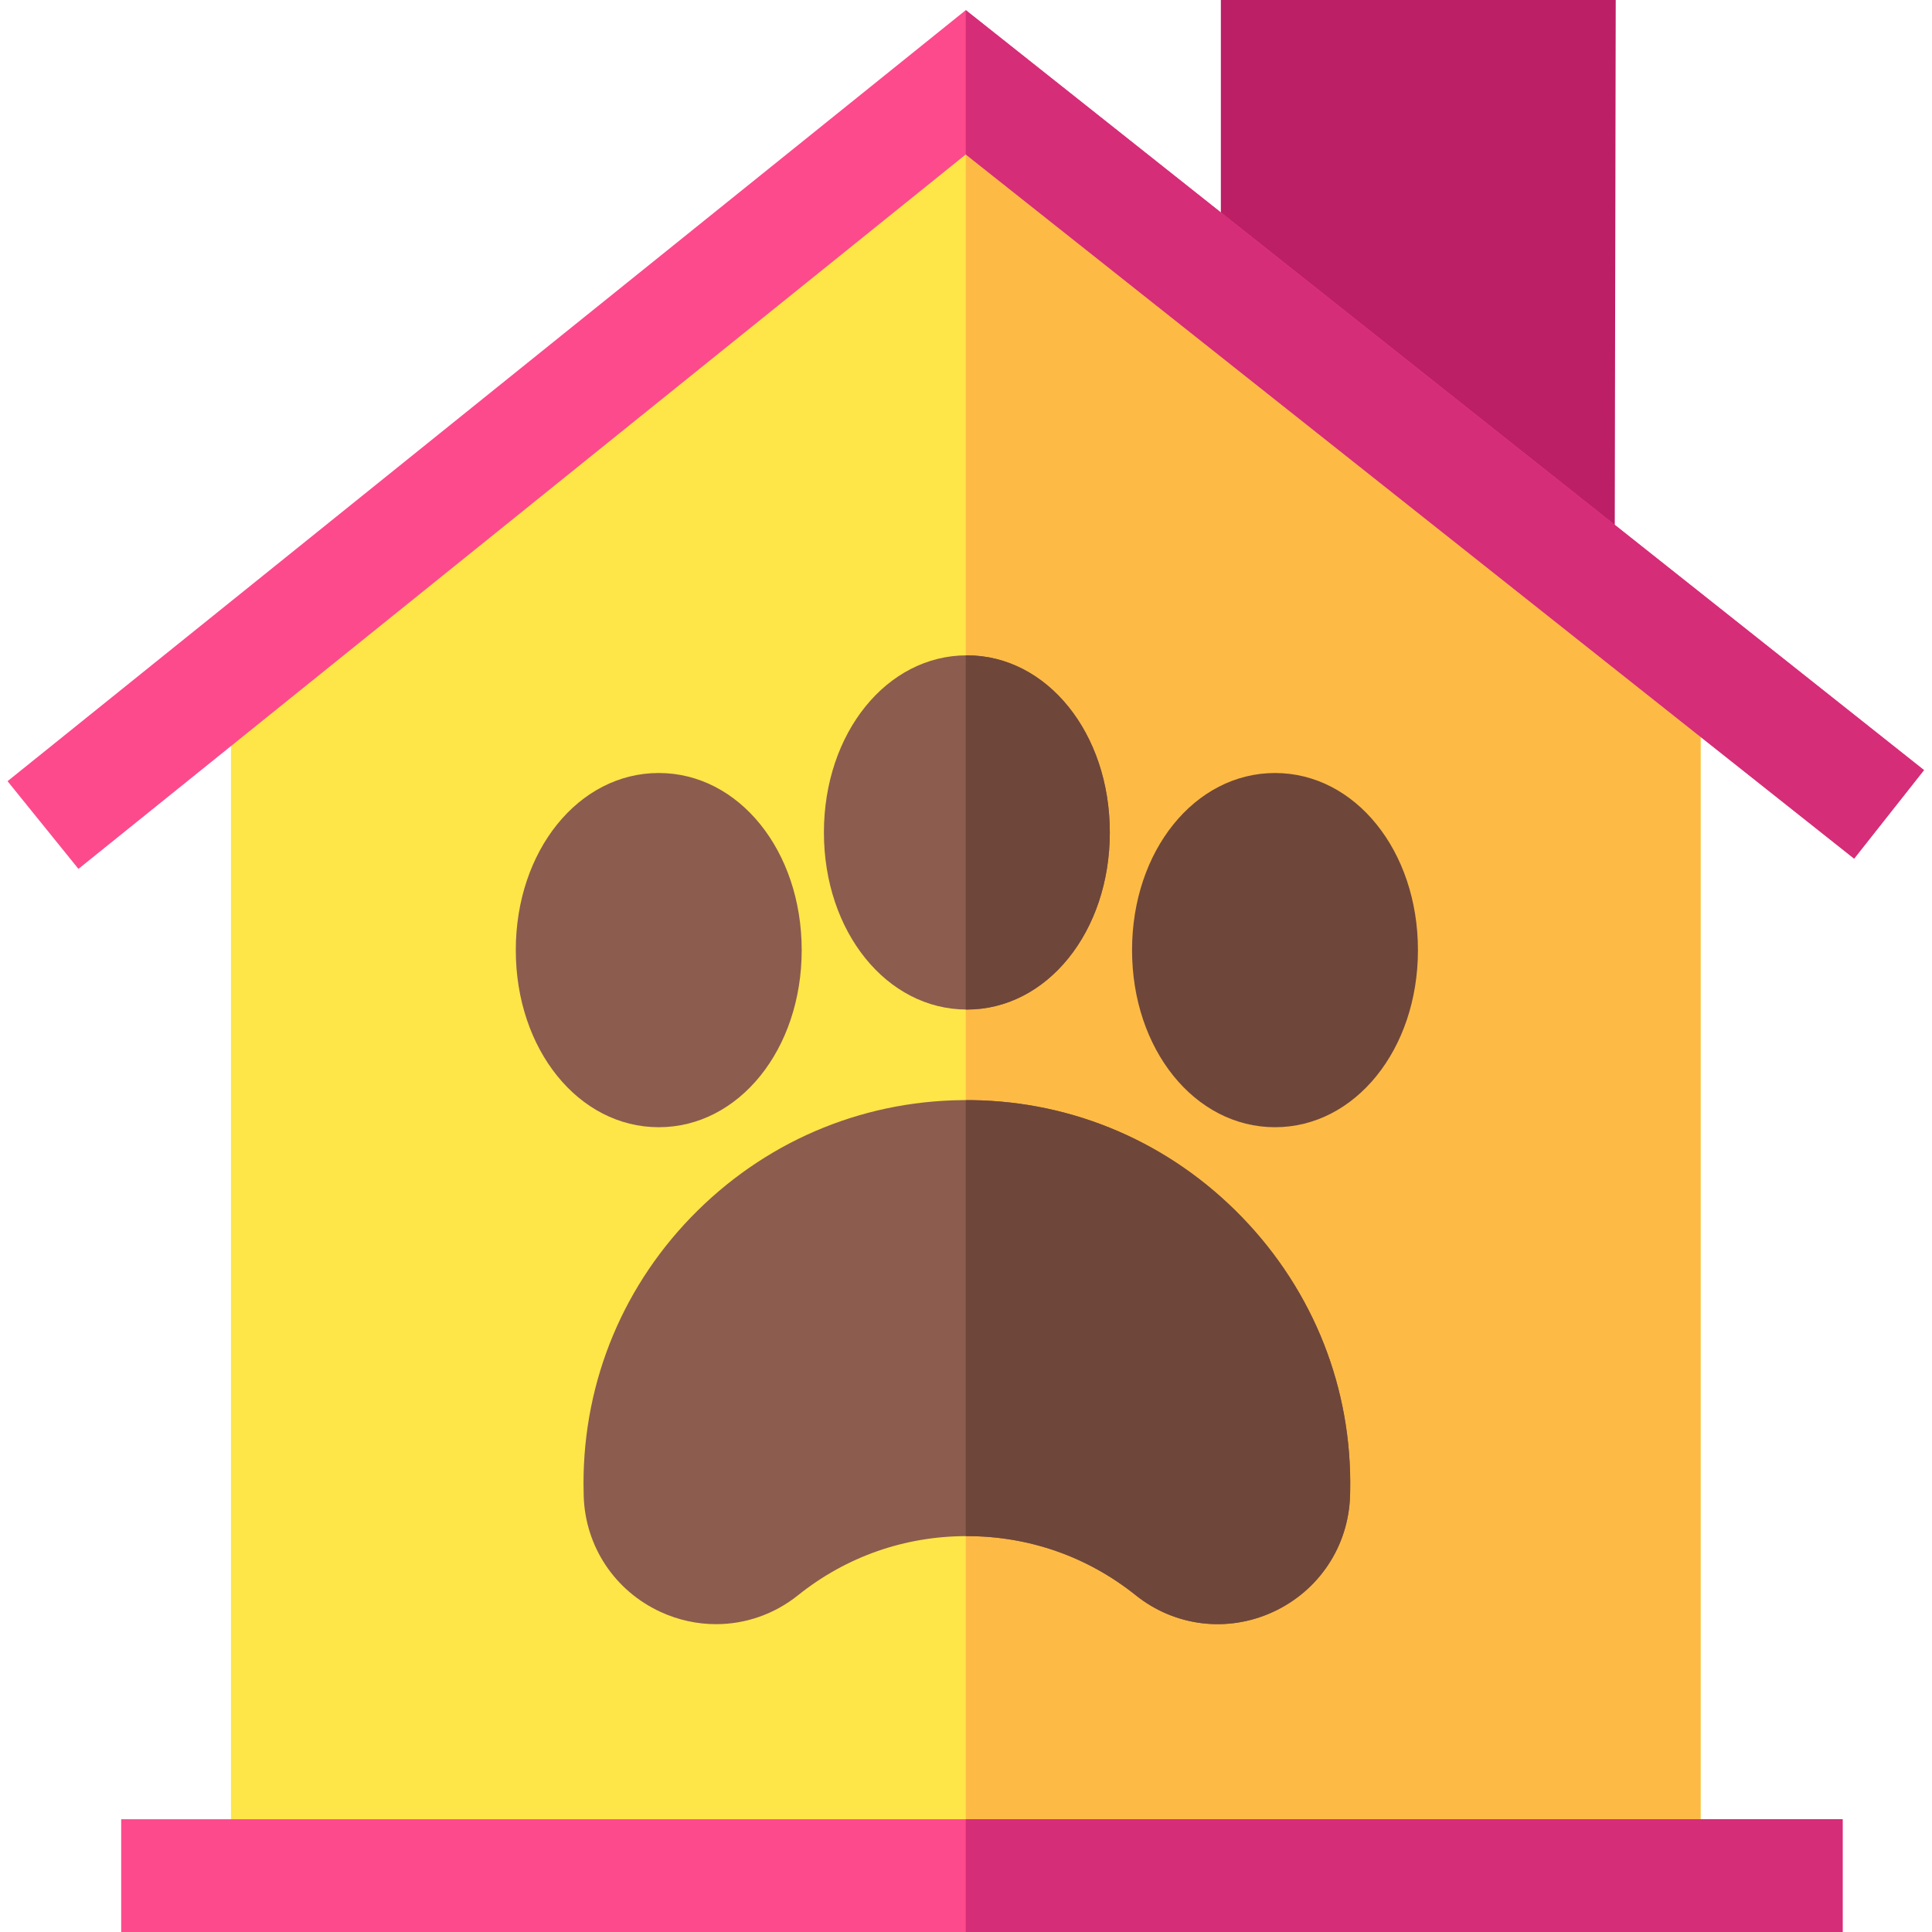
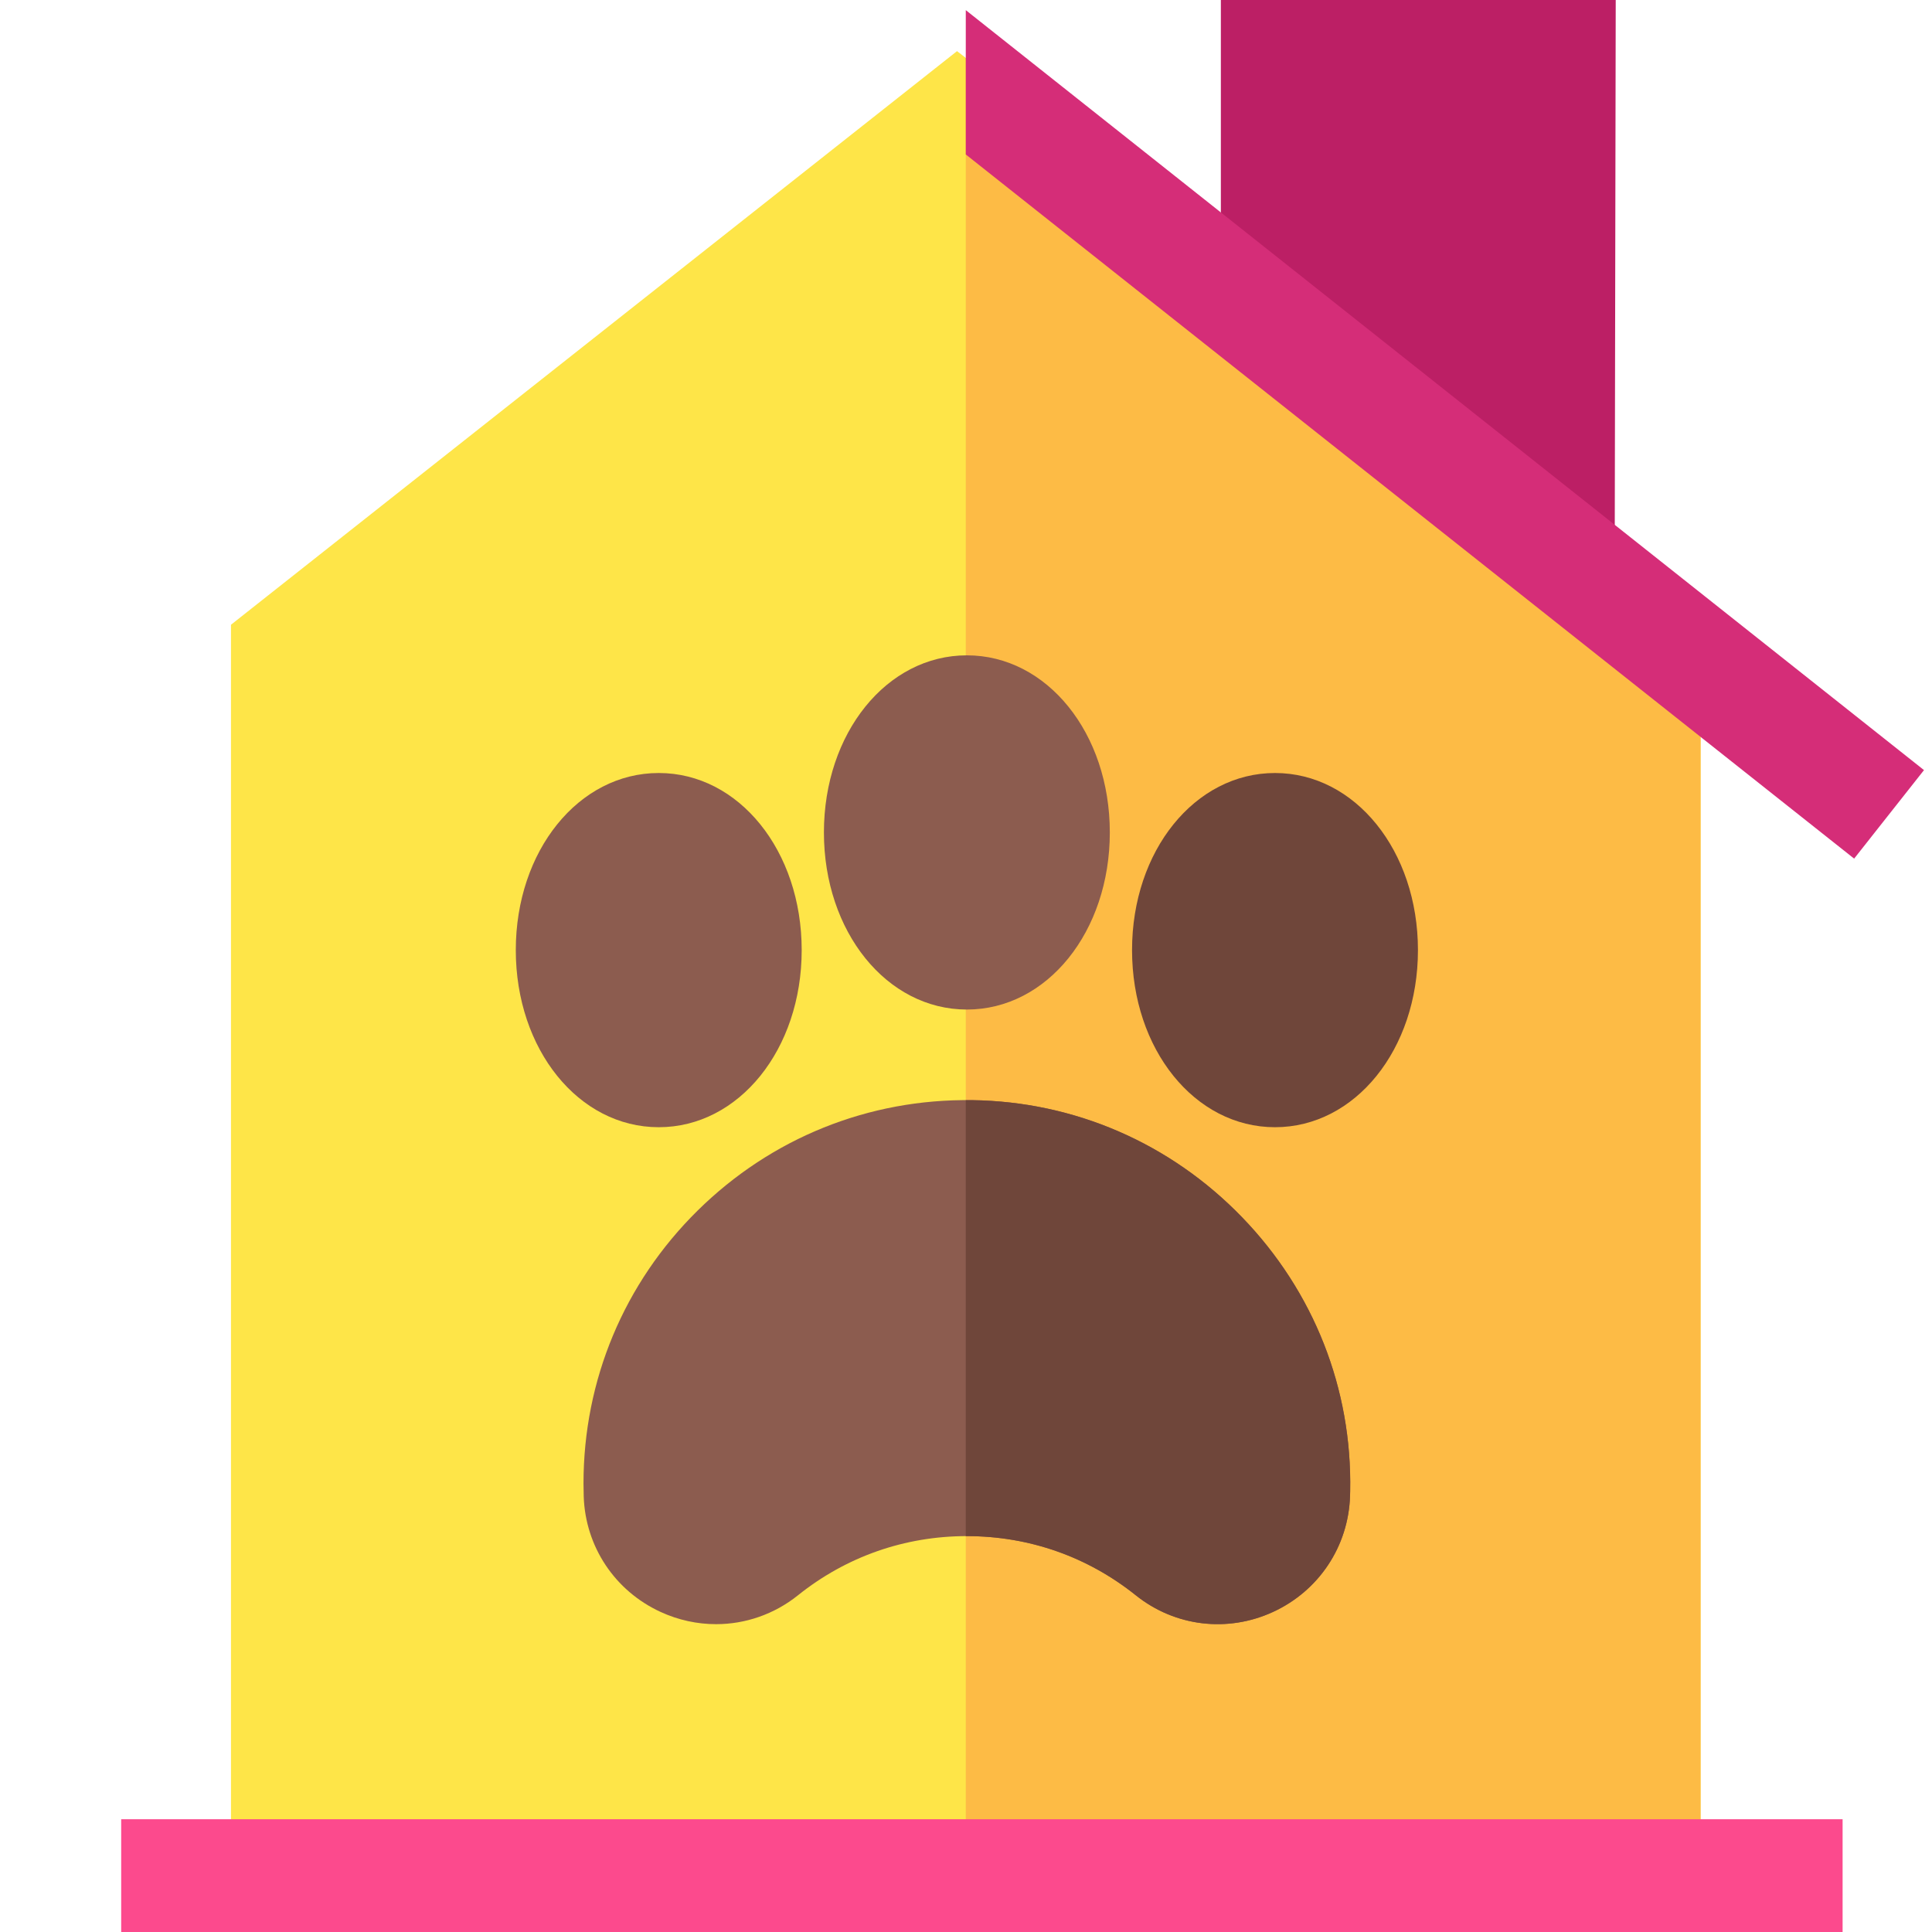
<svg xmlns="http://www.w3.org/2000/svg" height="512pt" viewBox="-2 0 512 512" width="512pt">
  <path d="m251.621 13.551-192.41 152.012v331.203h389.457v-331.203zm0 0" fill="#fee548" />
  <path d="m425.918 146.062-29.883-.051-74.496-58.219v-87.793h104.645zm0 0" fill="#bc1f65" />
  <path d="m448.668 165.562-194.727-150.223v481.426h194.727zm0 0" fill="#fdbb45" />
  <path d="m30.117 482.117h456.191v29.883h-456.191zm0 0" fill="#fc4a8d" />
-   <path d="m253.941 482.117h232.371v29.883h-232.371zm0 0" fill="#d52d78" />
-   <path d="m18.785 230.262-18.785-23.238 253.941-204.34 253.938 201.402-18.516 23.453-235.422-186.609zm0 0" fill="#fc4a8d" />
  <path d="m507.879 204.086-253.938-201.402v38.246l235.422 186.609zm0 0" fill="#d52d78" />
  <g fill="#8c5c4f">
    <path d="m255.645 291.551c-27.41-.398-53.254 10.016-72.762 29.258-19.508 19.242-30.25 44.93-30.25 72.332 0 1.156.02 2.312.059 3.457.445 13.289 8.254 25.012 20.379 30.586 4.723 2.172 9.727 3.238 14.688 3.238 7.746 0 15.395-2.602 21.703-7.648 12.82-10.266 28.305-15.688 44.77-15.688 16.465 0 31.945 5.422 44.766 15.684 10.355 8.289 24.293 9.977 36.375 4.41 12.152-5.602 19.973-17.367 20.402-30.703.016-.41.023-.82.035-1.258.547-27.164-9.625-52.957-28.637-72.625-18.996-19.648-44.398-30.672-71.527-31.043zm0 0" />
    <path d="m254.23 267.539c21.242 0 37.883-20.613 37.883-46.934 0-26.316-16.641-46.934-37.883-46.934-21.246 0-37.883 20.617-37.883 46.934 0 26.32 16.637 46.934 37.883 46.934zm0 0" />
    <path d="m210.457 251.789c0-26.316-16.641-46.934-37.883-46.934-21.242 0-37.883 20.617-37.883 46.934 0 26.316 16.641 46.934 37.883 46.934 21.242 0 37.883-20.617 37.883-46.934zm0 0" />
  </g>
  <path d="m335.887 204.855c-21.242 0-37.883 20.617-37.883 46.934 0 26.316 16.641 46.934 37.883 46.934 21.242 0 37.883-20.617 37.883-46.934 0-26.316-16.641-46.934-37.883-46.934zm0 0" fill="#6f463a" />
  <path d="m327.172 322.594c-18.996-19.648-44.398-30.672-71.527-31.043-.57-.008-1.137-.004-1.707-.004v115.543c.098 0 .195-.004.289-.004 16.465 0 31.945 5.422 44.77 15.684 10.352 8.289 24.289 9.977 36.375 4.41 12.152-5.602 19.969-17.367 20.402-30.703.012-.41.023-.82.031-1.258.551-27.164-9.621-52.957-28.633-72.625zm0 0" fill="#6f463a" />
-   <path d="m292.113 220.605c0-26.316-16.641-46.934-37.883-46.934-.098 0-.191.008-.289.012v93.848c.098 0 .191.008.289.008 21.242 0 37.883-20.613 37.883-46.934zm0 0" fill="#6f463a" />
</svg>